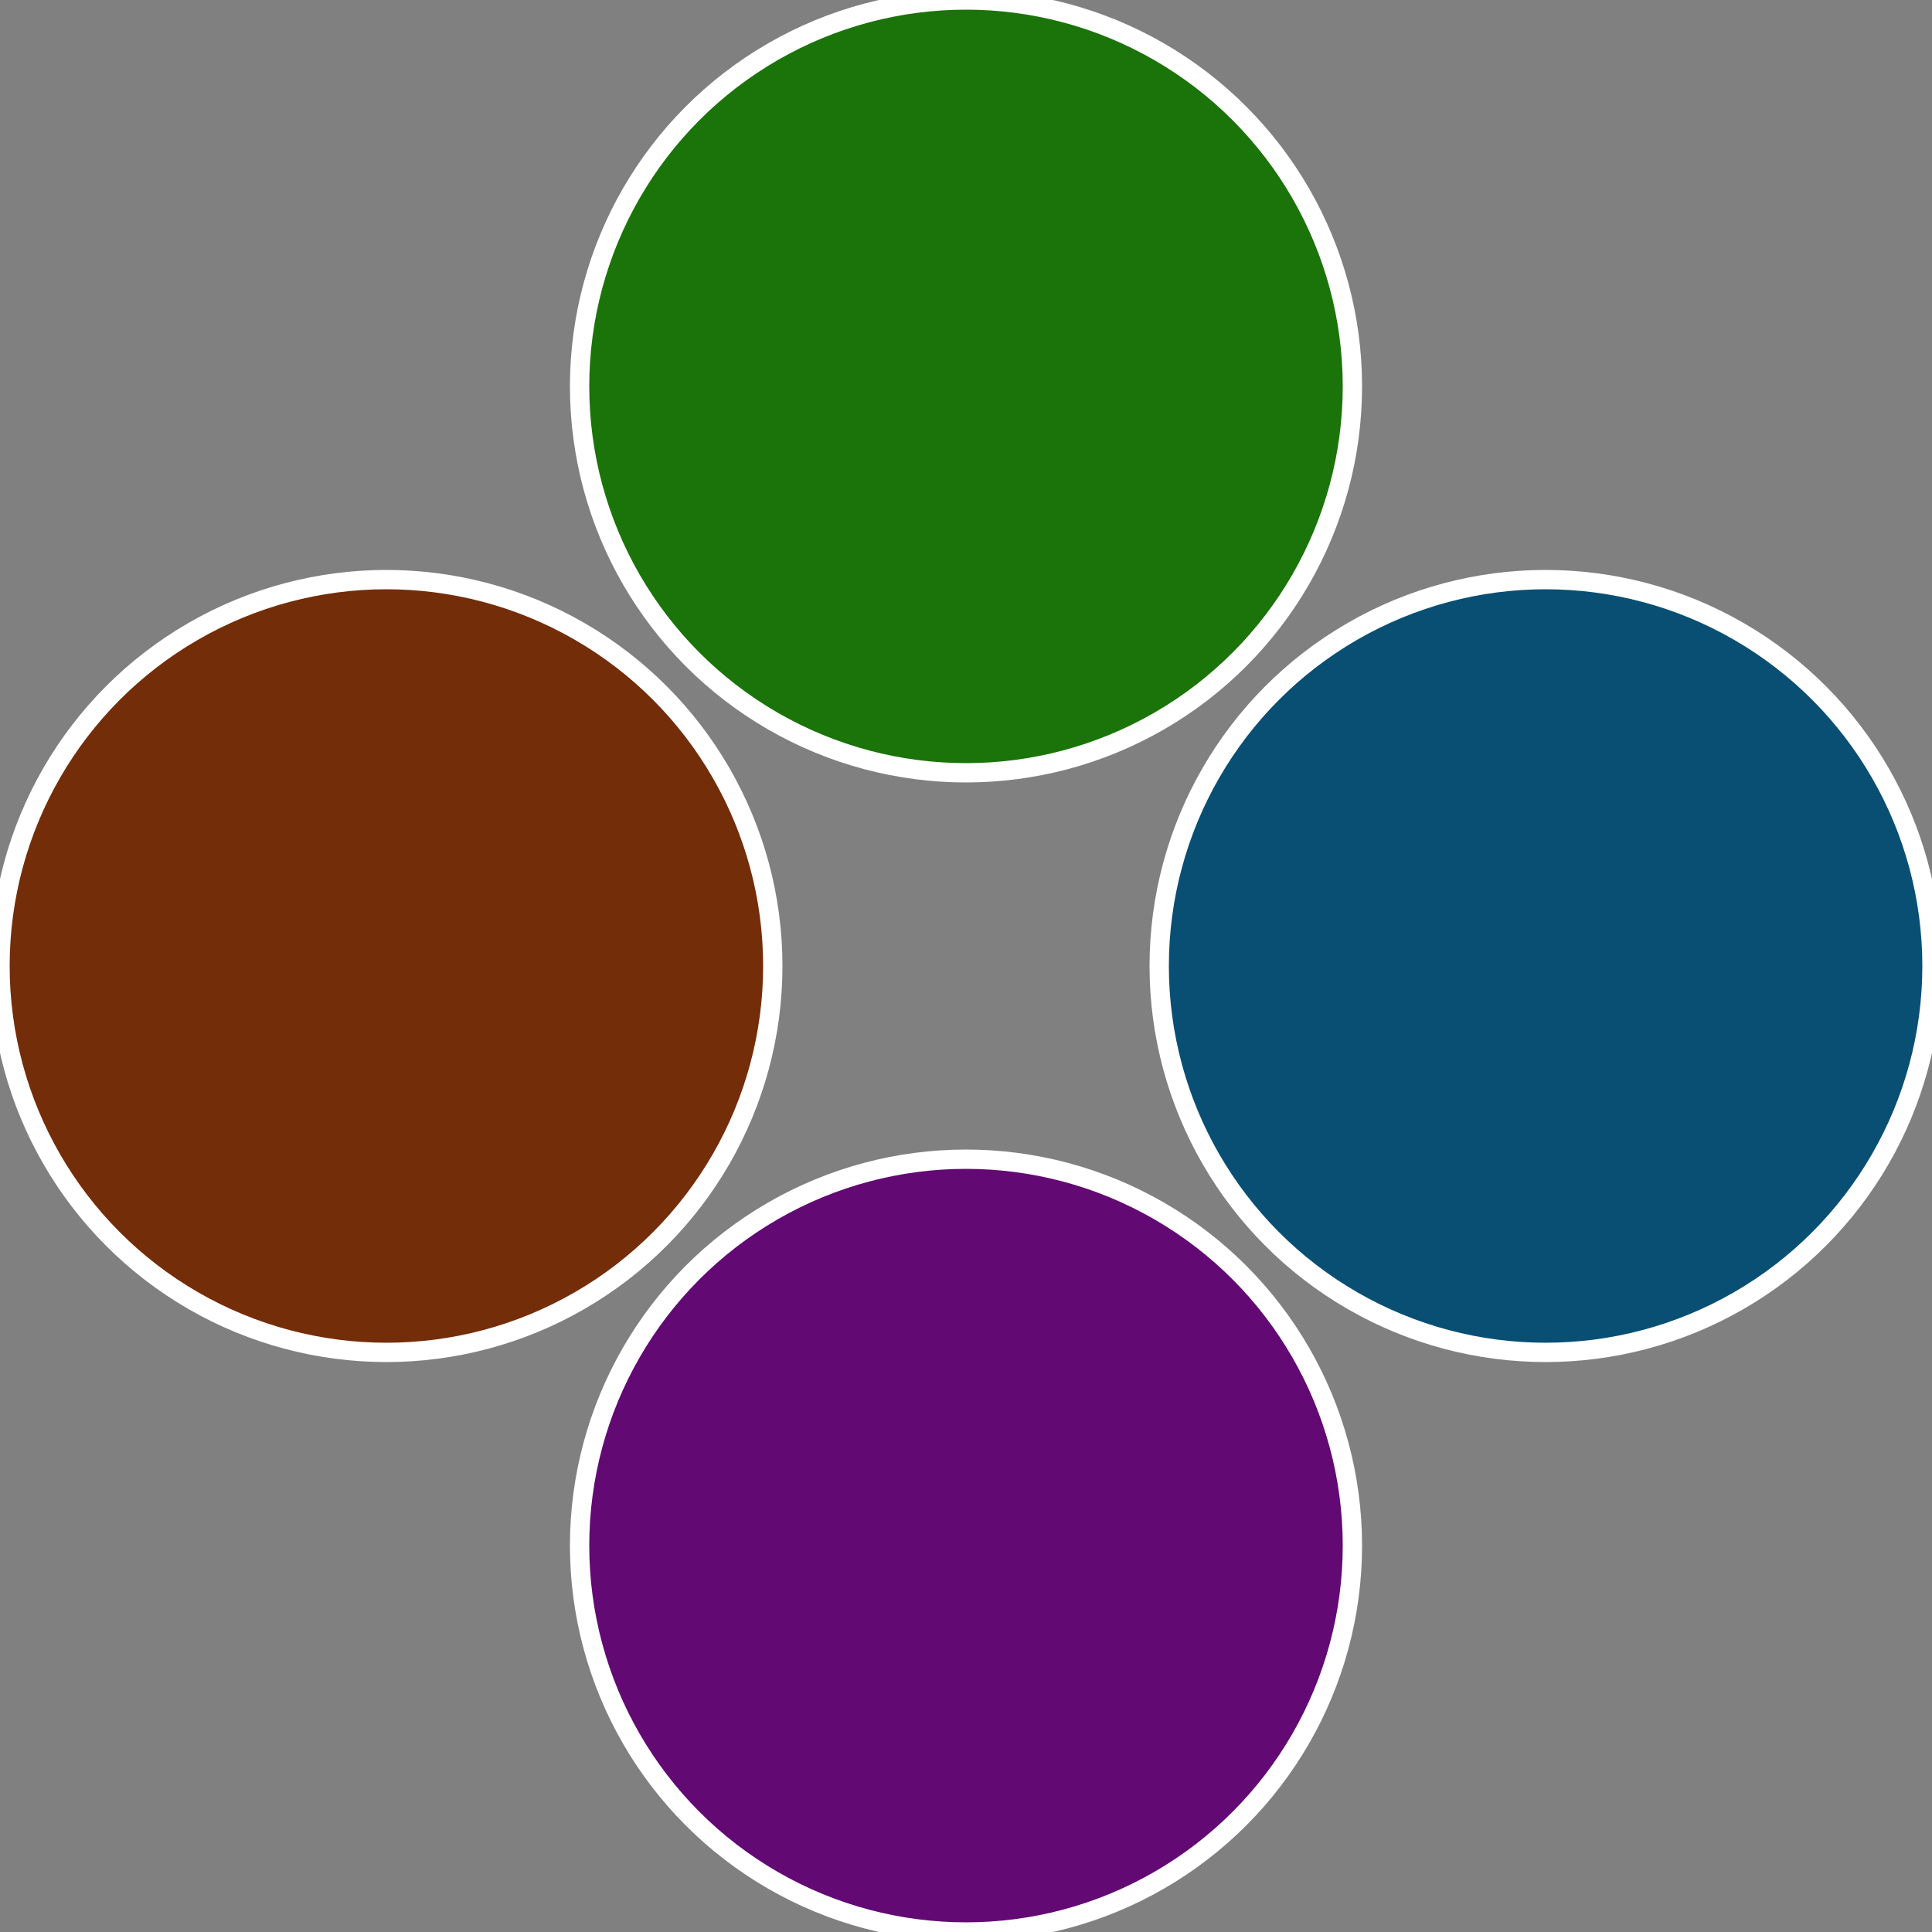
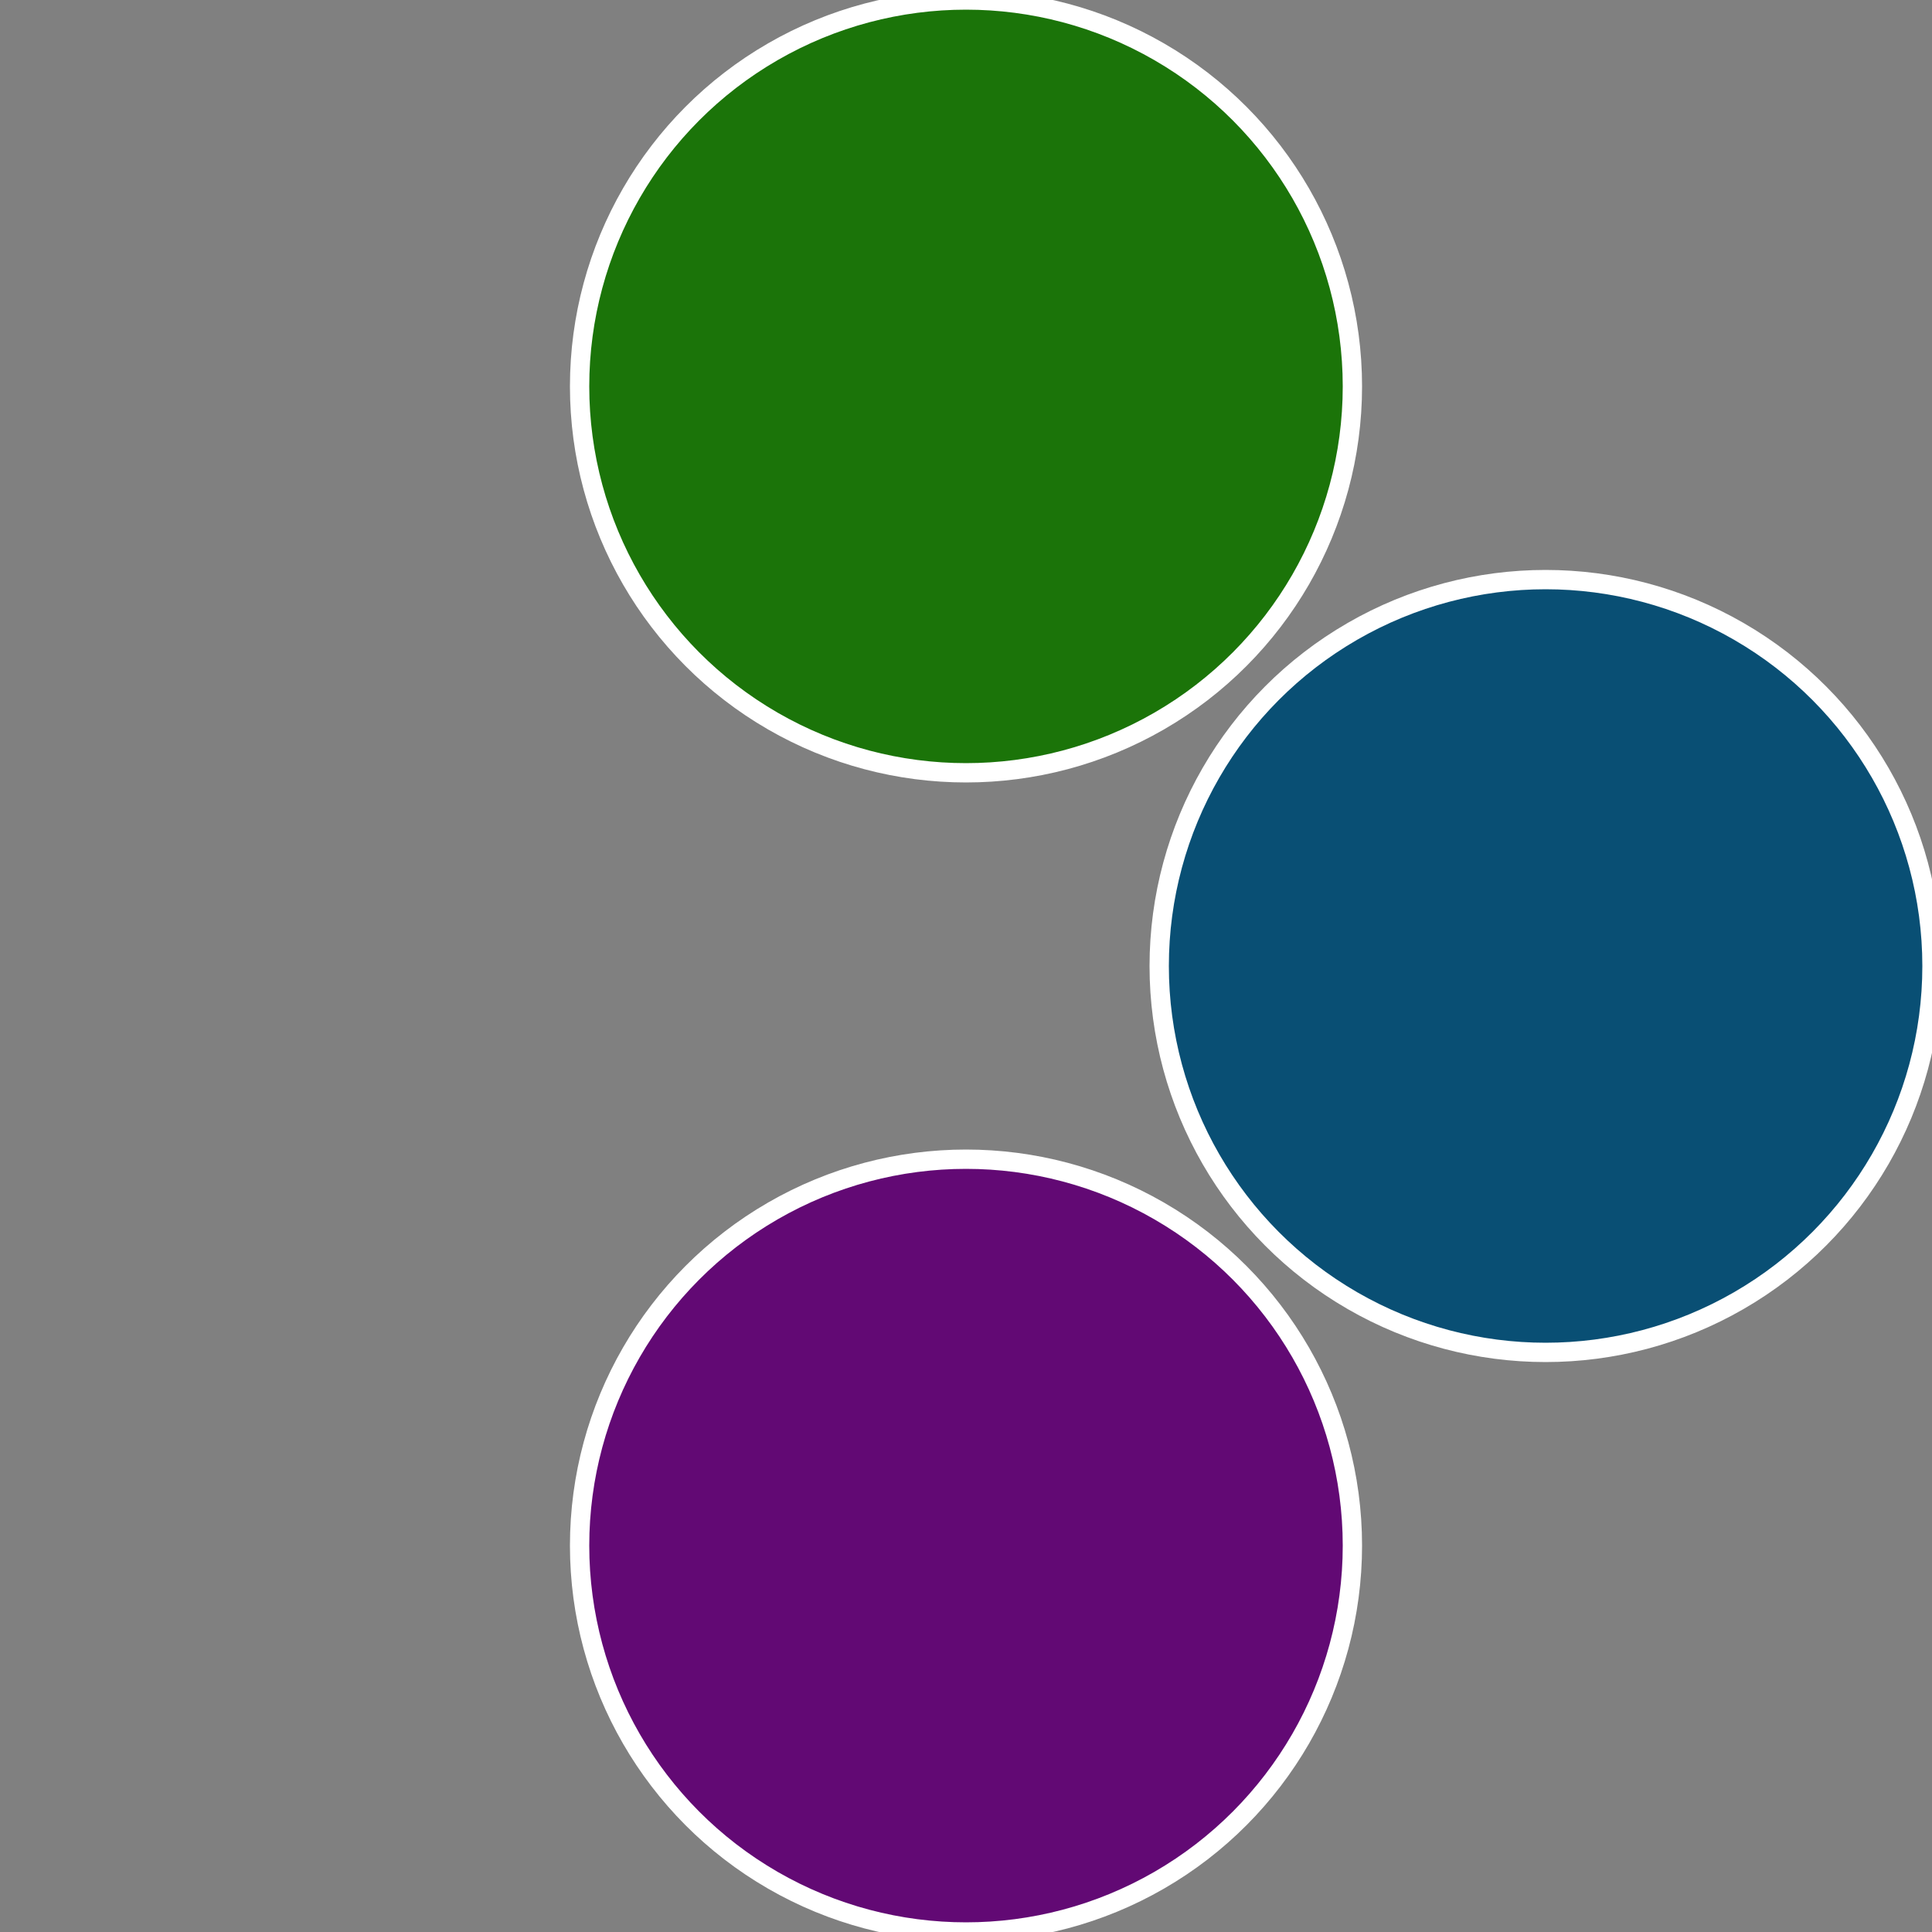
<svg xmlns="http://www.w3.org/2000/svg" width="500" height="500" viewBox="-1 -1 2 2">
  <rect x="-1" y="-1" width="2" height="2" fill="#808080" stroke="none" />
  <circle cx="0.6" cy="0" r="0.4" fill="#094f74" stroke="#fff" stroke-width="1%" />
  <circle cx="3.6739403974421E-17" cy="0.6" r="0.4" fill="#620974" stroke="#fff" stroke-width="1%" />
-   <circle cx="-0.6" cy="7.3478807948841E-17" r="0.4" fill="#742d09" stroke="#fff" stroke-width="1%" />
  <circle cx="-1.1021821192326E-16" cy="-0.6" r="0.4" fill="#1b7409" stroke="#fff" stroke-width="1%" />
</svg>